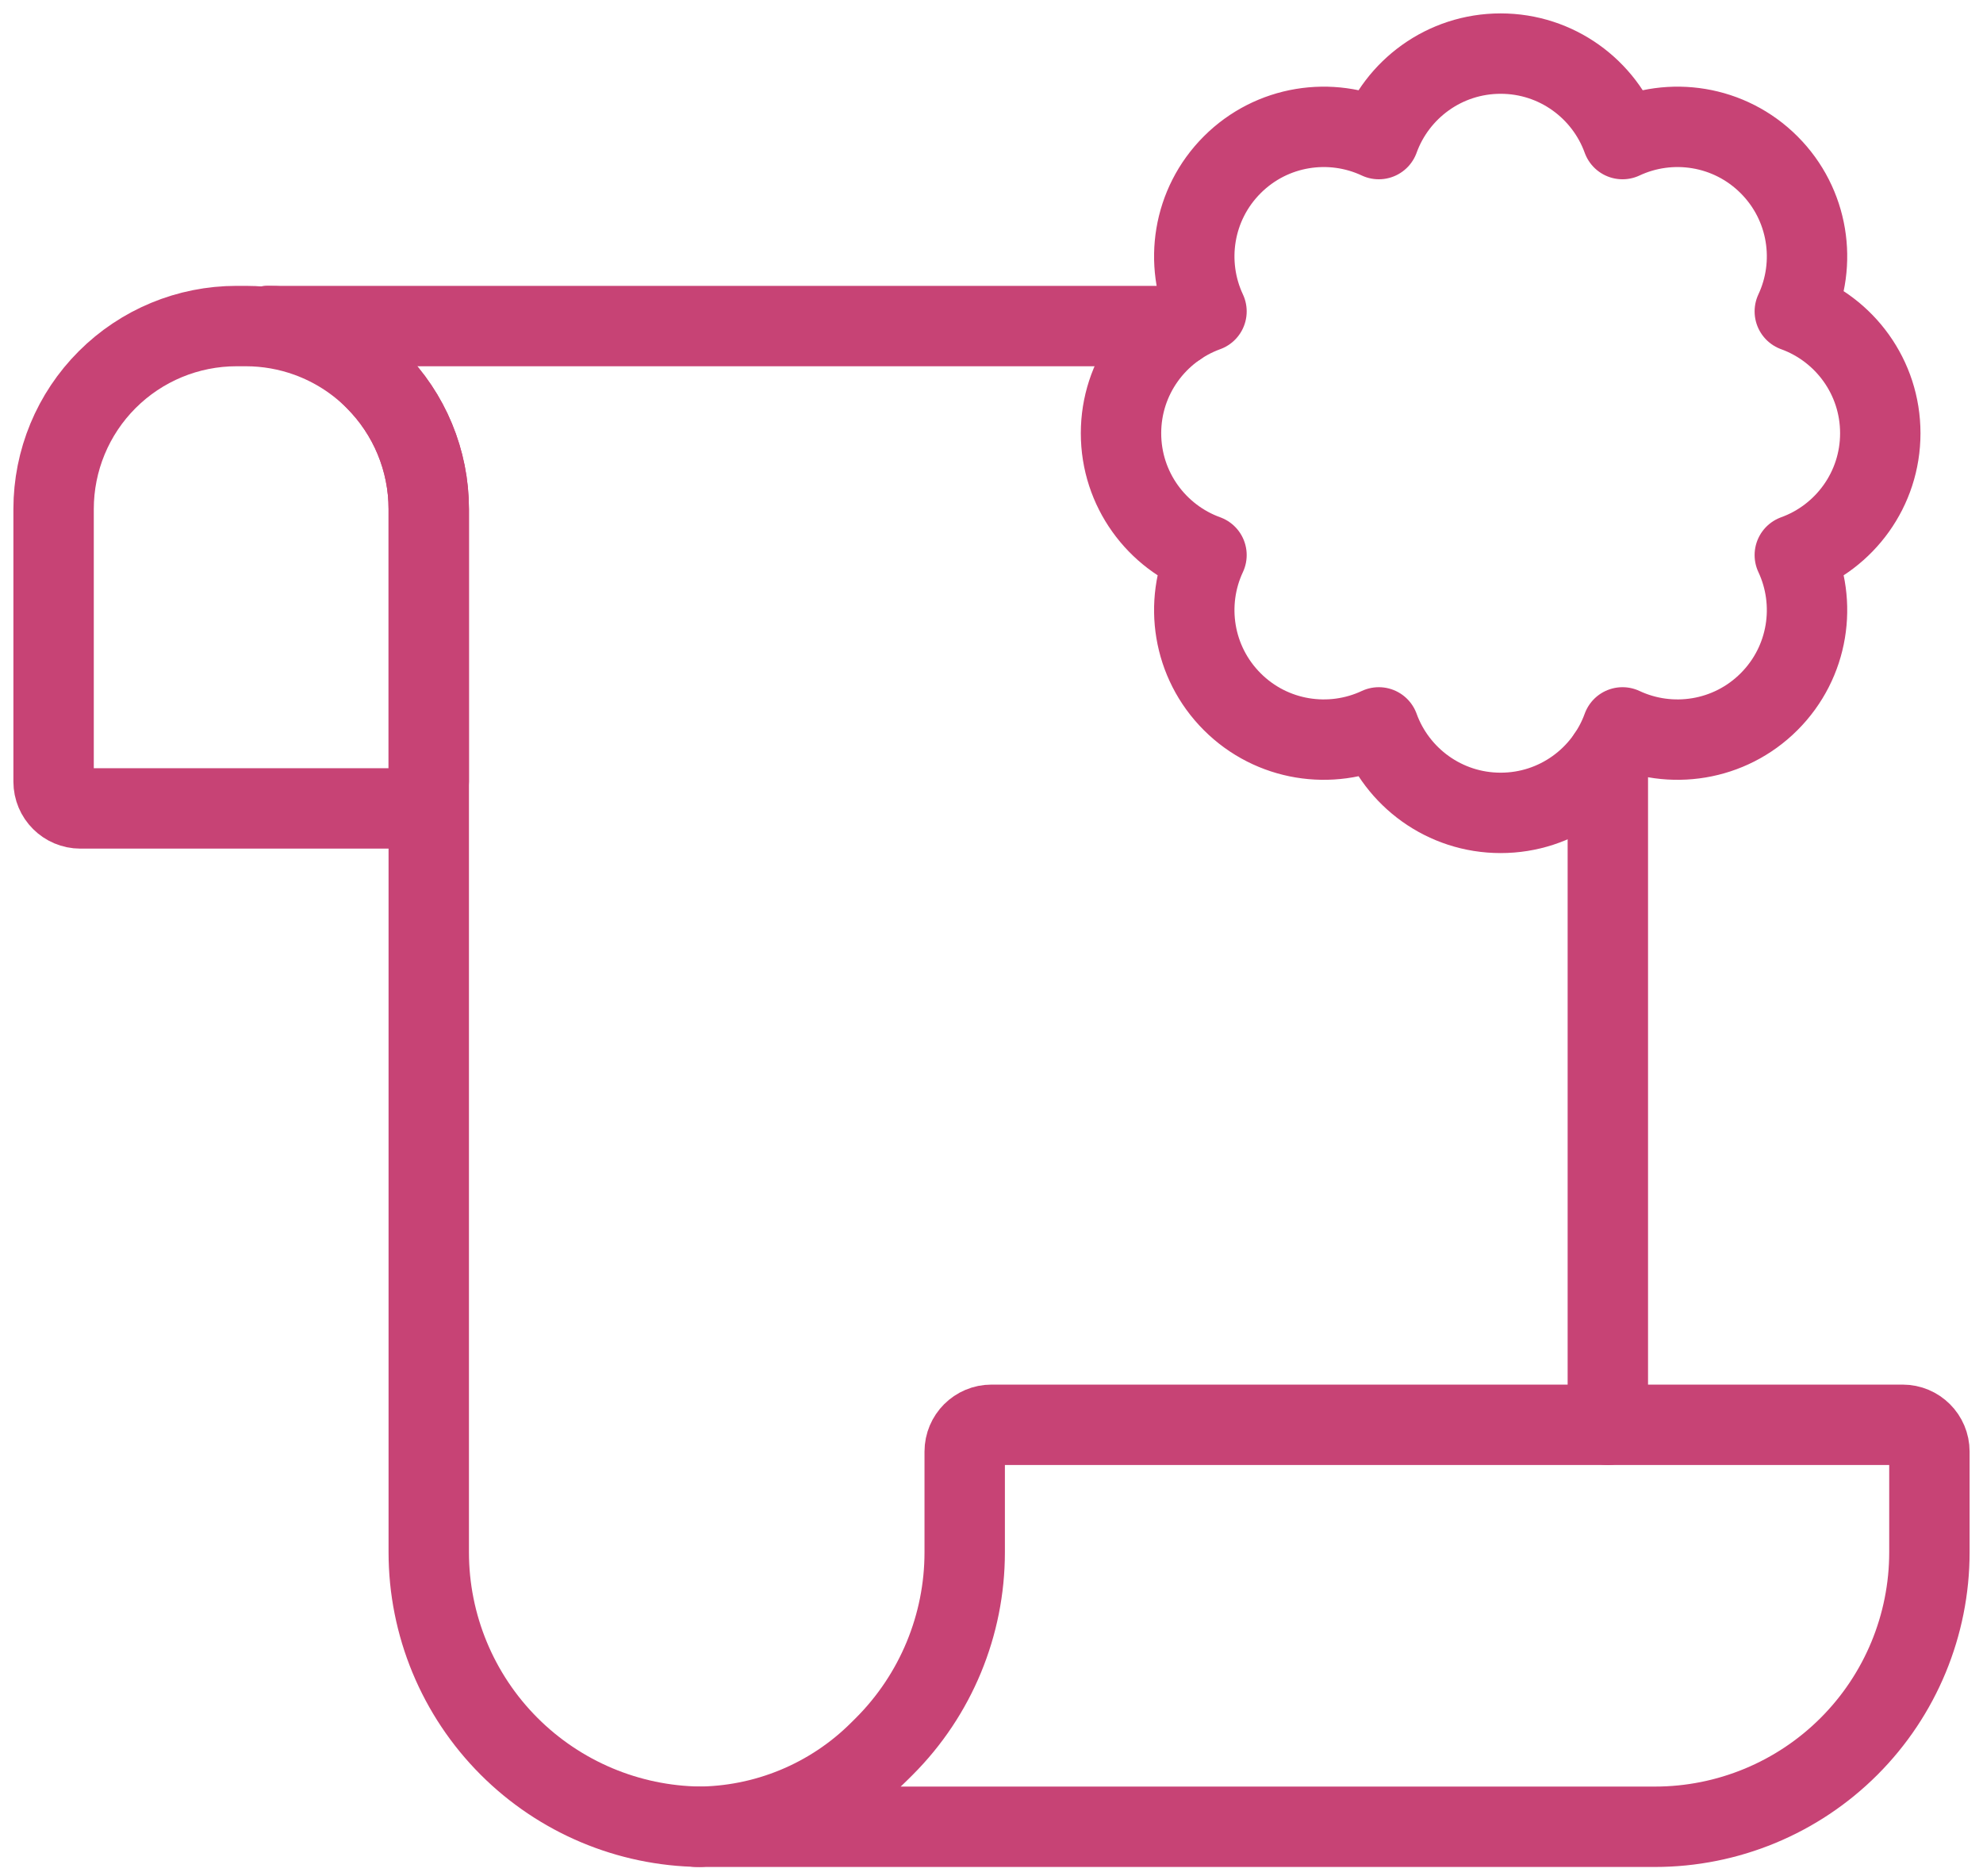
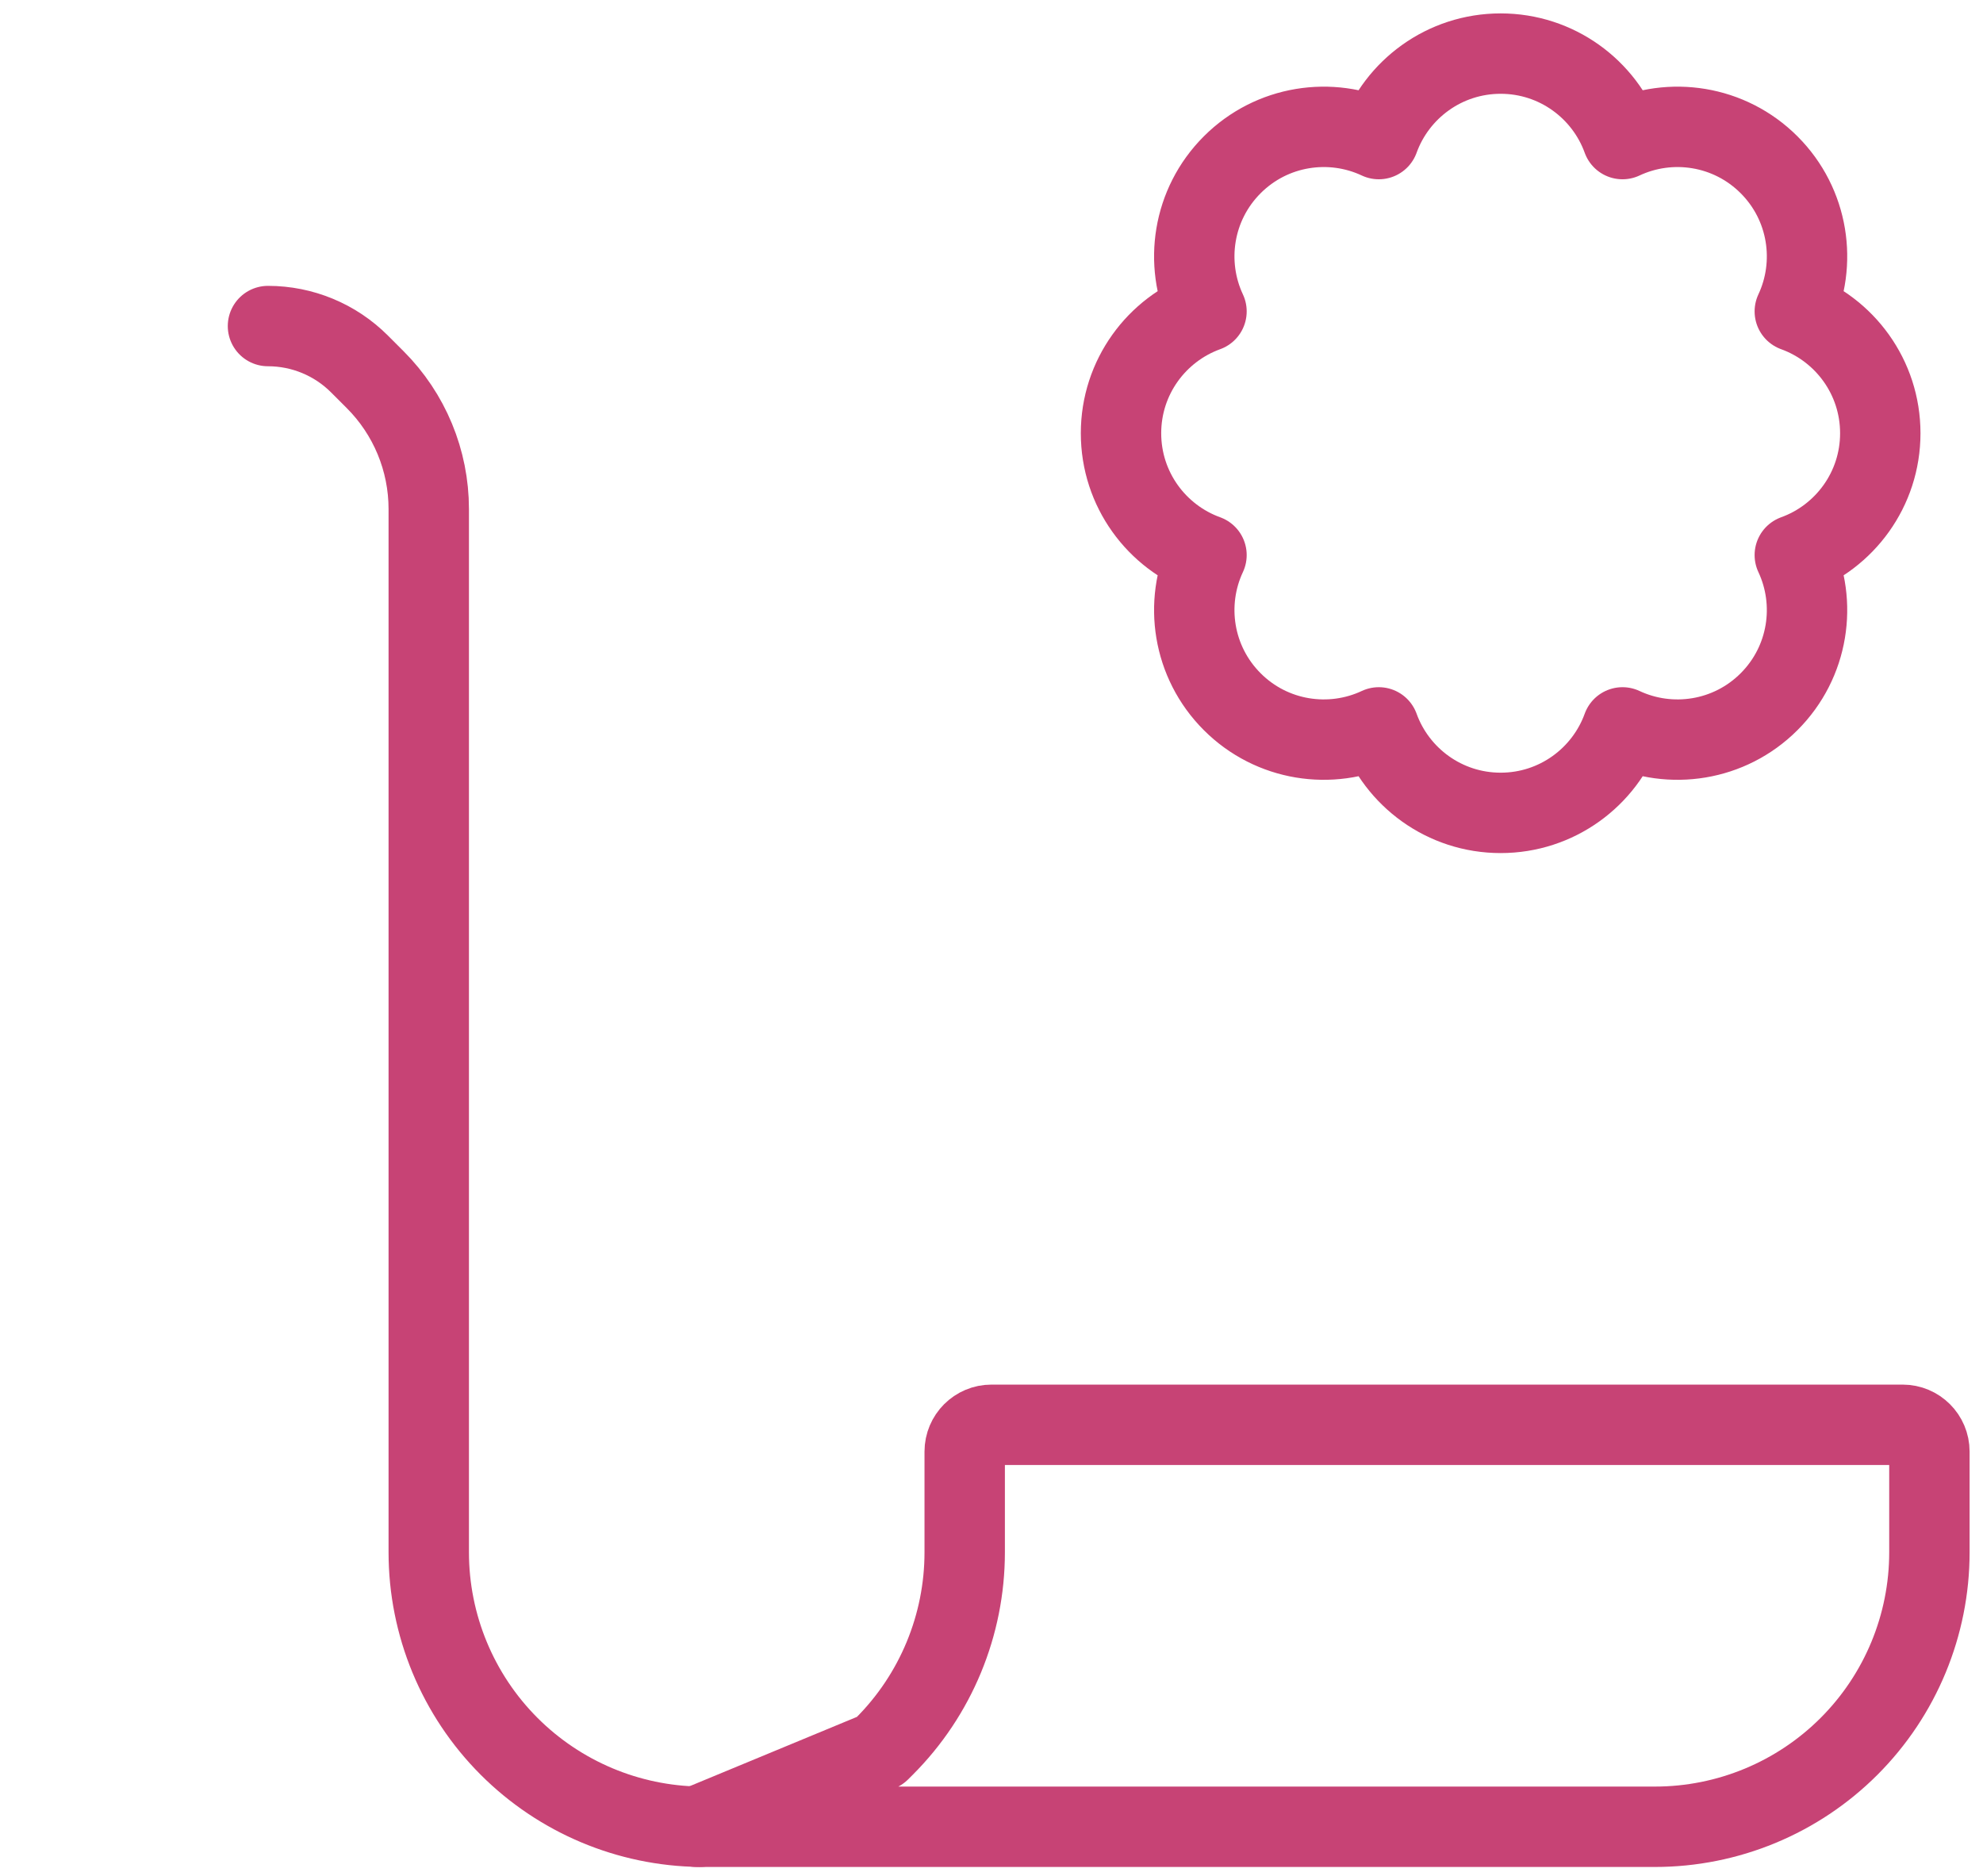
<svg xmlns="http://www.w3.org/2000/svg" width="74" height="70" viewBox="0 0 74 70" fill="none">
  <path d="M10 12.167C11.281 12.167 12.509 12.675 13.414 13.581L14 14.167C15.281 15.447 16 17.184 16 18.995V57.924C16 60.641 17.079 63.246 19 65.167C20.892 67.058 23.448 68.134 26.119 68.166" stroke="#c74375" stroke-width="3" stroke-linecap="round" stroke-linejoin="round" />
-   <path d="M9.172 12.167H8.828C7.017 12.167 5.281 12.886 4 14.167C2.719 15.447 2 17.184 2 18.995V29.167C2 29.719 2.448 30.167 3 30.167H15C15.552 30.167 16 29.719 16 29.167V18.995C16 17.184 15.281 15.447 14 14.167L13.999 14.166C13.286 13.453 12.431 12.914 11.5 12.576C10.761 12.308 9.973 12.167 9.172 12.167Z" stroke="#c74375" stroke-width="3" stroke-linecap="round" stroke-linejoin="round" />
-   <path d="M32.828 65.338L33 65.167C34.921 63.246 36 60.641 36 57.924V54.167C36 53.614 36.448 53.167 37 53.167H71C71.552 53.167 72 53.614 72 54.167V57.924C72 60.641 70.921 63.246 69 65.167C67.079 67.088 64.474 68.167 61.757 68.167H26C28.561 68.167 31.017 67.149 32.828 65.338Z" stroke="#c74375" stroke-width="3" stroke-linecap="round" stroke-linejoin="round" />
-   <path d="M43.953 12.167H10" stroke="#c74375" stroke-width="3" stroke-linecap="round" stroke-linejoin="round" />
+   <path d="M32.828 65.338L33 65.167C34.921 63.246 36 60.641 36 57.924V54.167C36 53.614 36.448 53.167 37 53.167H71C71.552 53.167 72 53.614 72 54.167V57.924C72 60.641 70.921 63.246 69 65.167C67.079 67.088 64.474 68.167 61.757 68.167H26Z" stroke="#c74375" stroke-width="3" stroke-linecap="round" stroke-linejoin="round" />
  <path d="M60.547 5.19C62.338 4.35 64.538 4.67 66.017 6.149C67.497 7.629 67.817 9.829 66.977 11.62C68.837 12.293 70.167 14.074 70.167 16.167C70.167 18.259 68.837 20.041 66.977 20.713C67.817 22.505 67.497 24.704 66.017 26.184C64.538 27.663 62.338 27.983 60.547 27.143C59.874 29.004 58.092 30.333 56 30.333C53.908 30.333 52.126 29.004 51.453 27.143C49.662 27.983 47.462 27.663 45.983 26.184C44.503 24.704 44.183 22.505 45.023 20.713C43.163 20.041 41.833 18.259 41.833 16.167C41.833 14.074 43.163 12.293 45.023 11.62C44.183 9.829 44.503 7.629 45.983 6.149C47.462 4.67 49.662 4.35 51.453 5.19C52.126 3.329 53.908 2 56 2C58.092 2 59.874 3.329 60.547 5.19Z" stroke="#c74375" stroke-width="3" stroke-linecap="round" stroke-linejoin="round" />
-   <path d="M60 53.167V28.214" stroke="#c74375" stroke-width="3" stroke-linecap="round" stroke-linejoin="round" />
</svg>